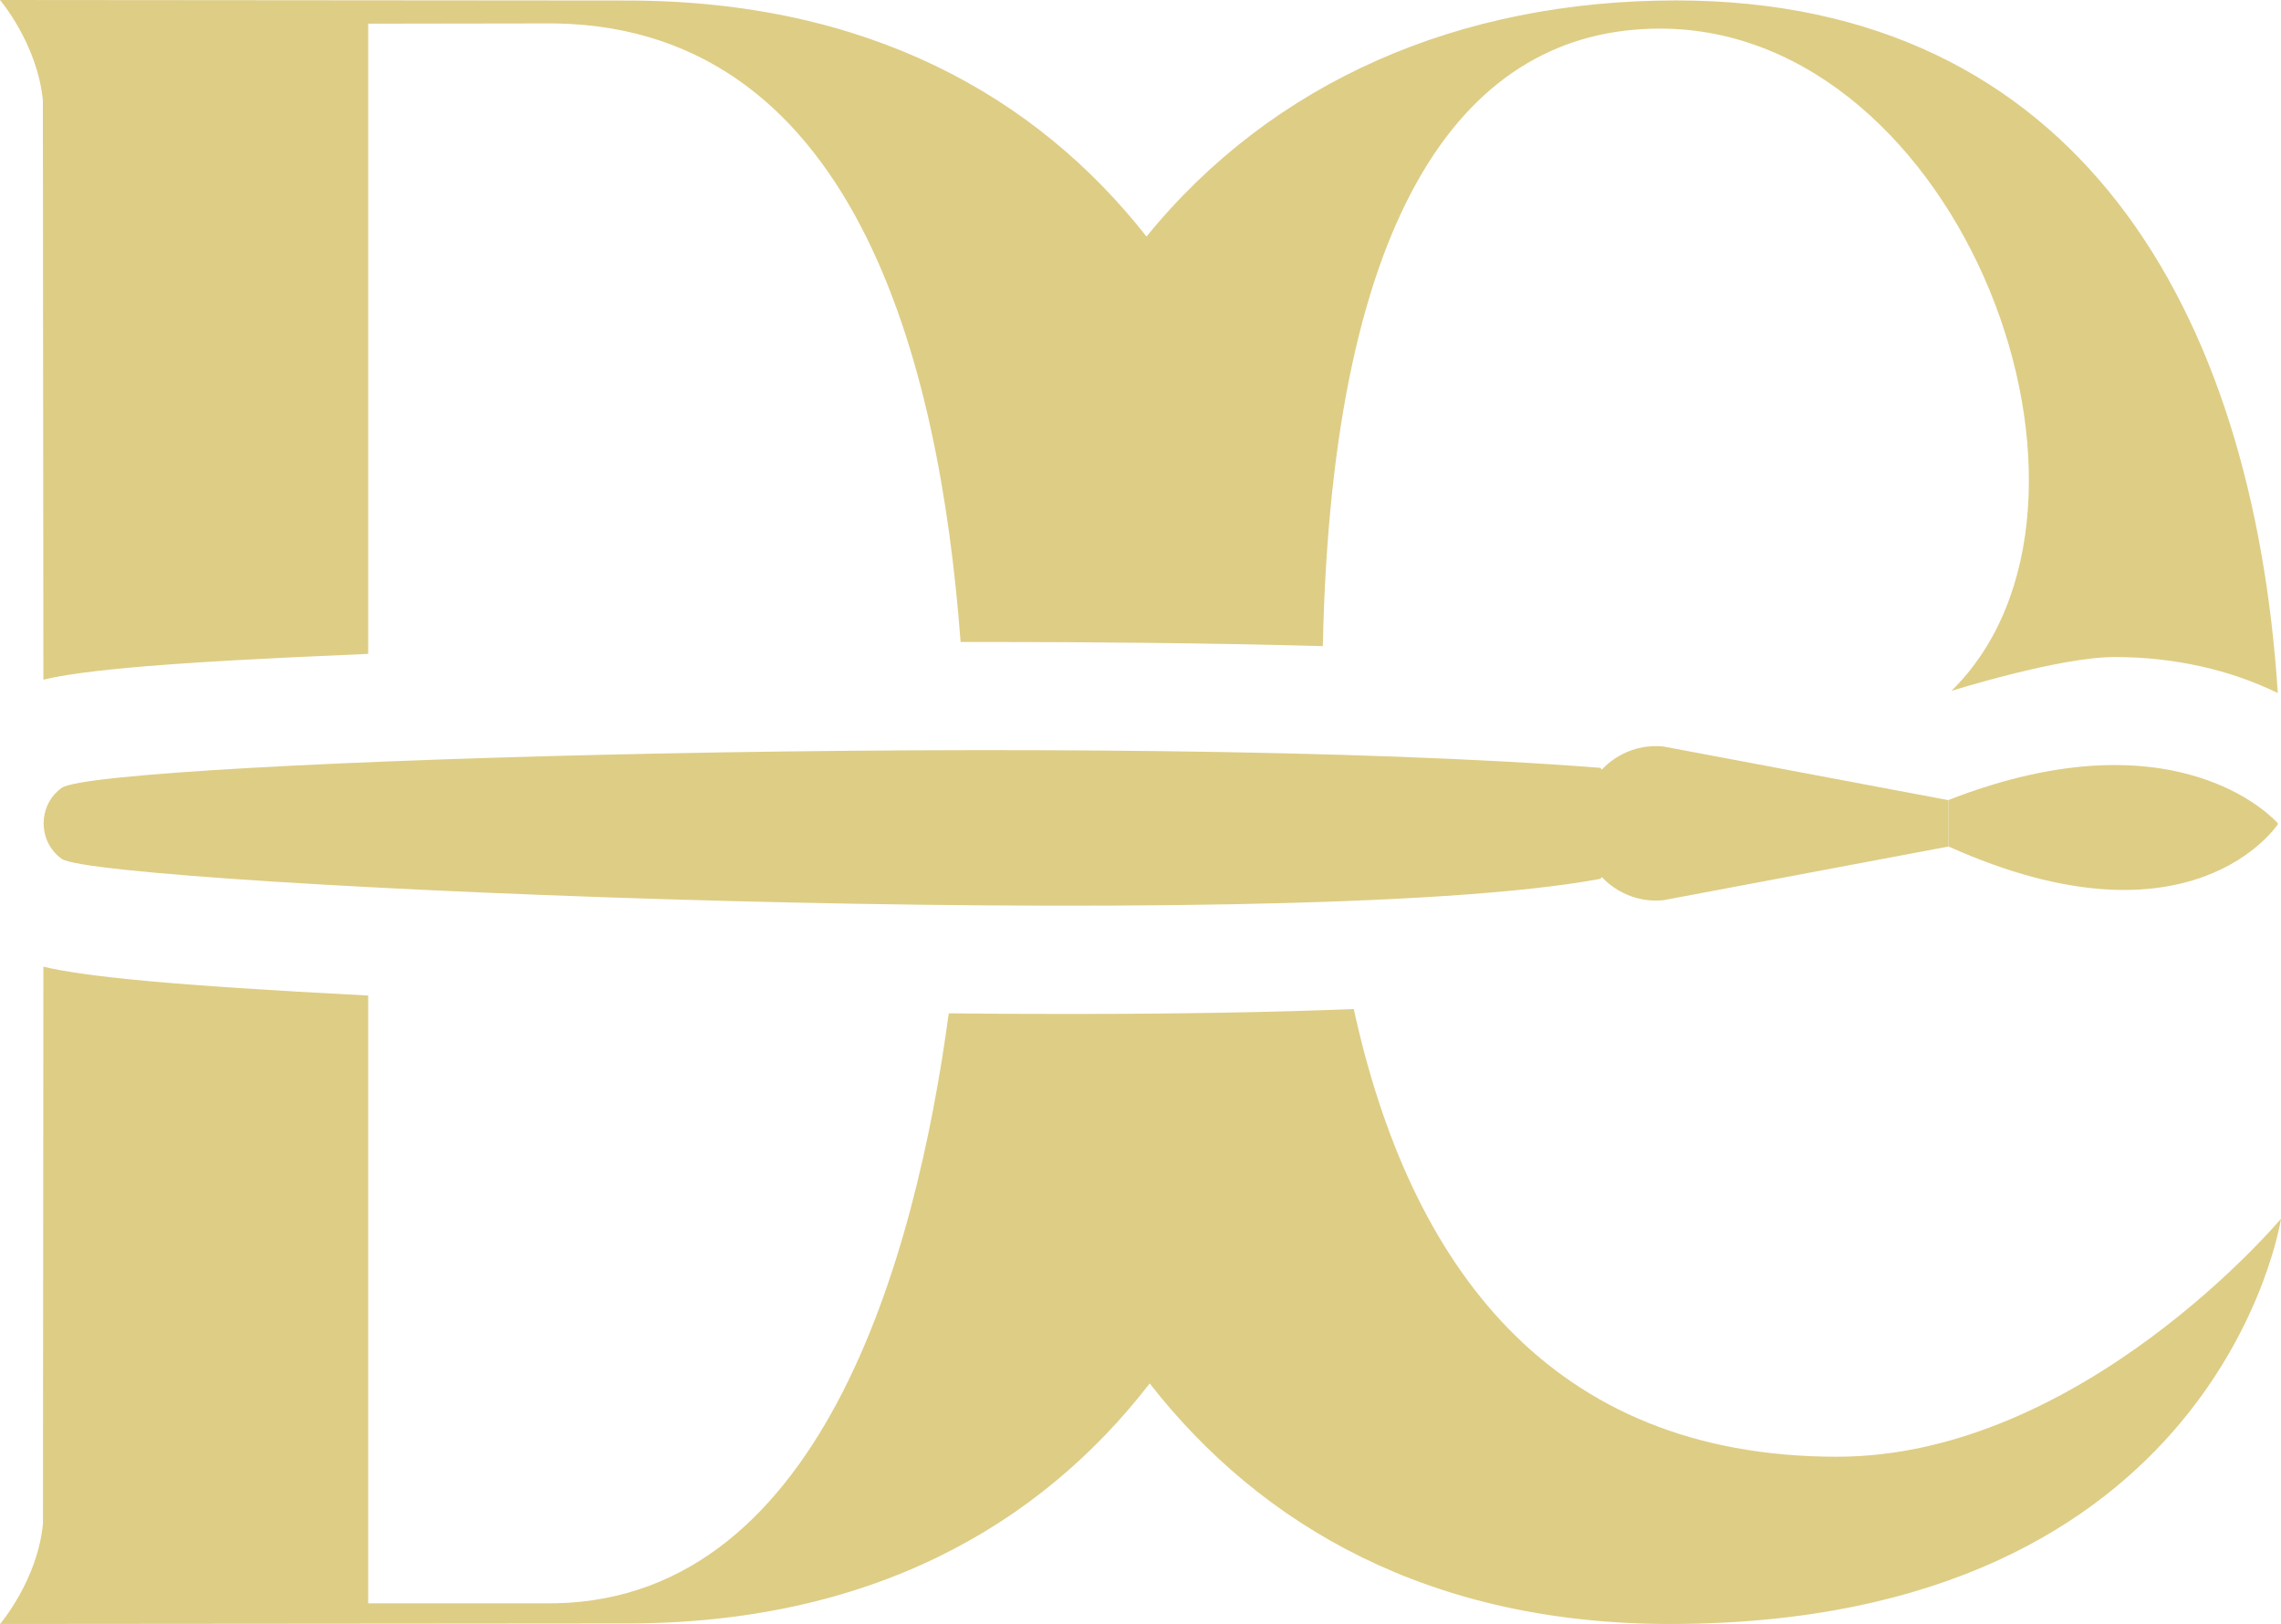
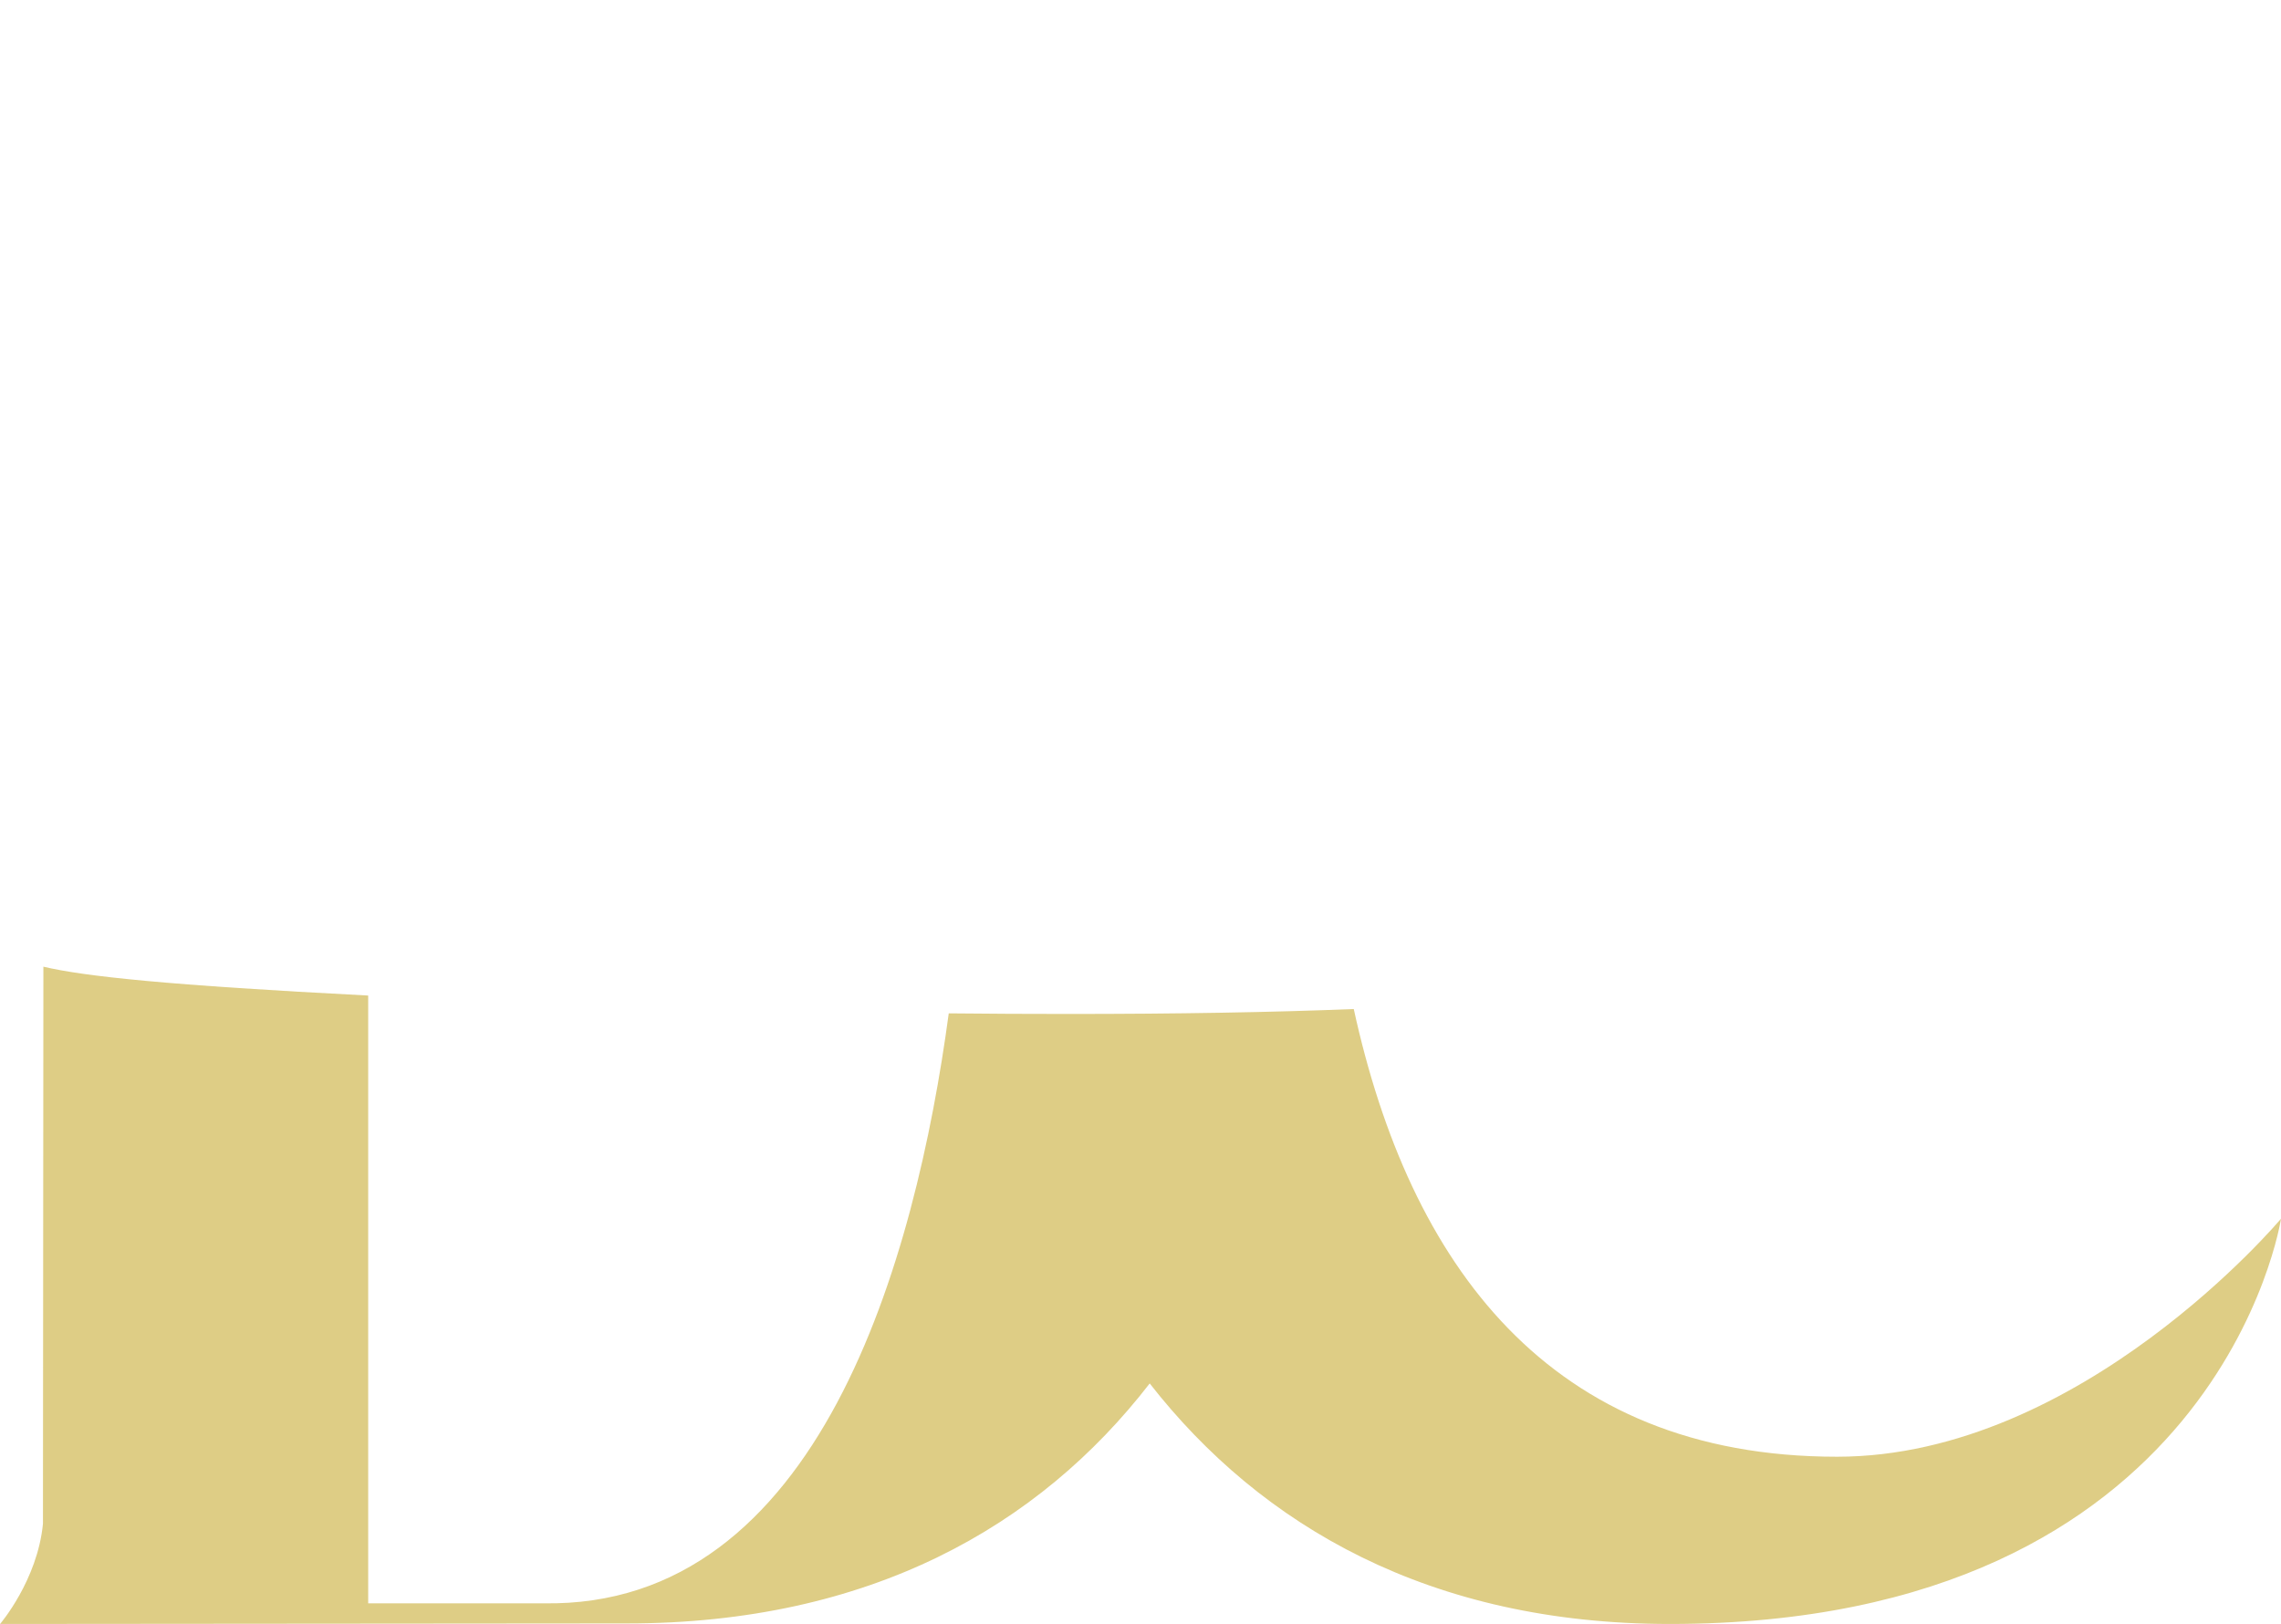
<svg xmlns="http://www.w3.org/2000/svg" id="_Слой_2" data-name="Слой 2" viewBox="0 0 263.91 187.9">
  <defs>
    <style> .cls-1 { fill: #decd85; } </style>
  </defs>
  <g id="_Слой_1-2" data-name="Слой 1">
    <g>
      <g>
-         <path class="cls-1" d="M225.42,92.58l-32.92-6.2c-4.56-.48-7.17,2.68-7.17,2.68-.06-.08-.1-.2-.2-.22-55.84-4.38-173.65-.83-177.99,2.32-.16.11-.3.23-.44.35-2.2,1.96-2.2,5.55,0,7.51.14.12.28.24.44.35,4.34,3.14,141.8,9.09,177.99,2.32.09-.03.14-.15.2-.22,0,0,2.62,3.16,7.17,2.68l32.92-6.2v-5.36Z" />
-         <path class="cls-1" d="M263.54,95.26s-11.26-13.17-38.12-2.69v5.36c28.19,12.68,38.12-2.56,38.12-2.56v-.11Z" />
-       </g>
+         </g>
      <g>
-         <path class="cls-1" d="M5.02,78.64c4.69-1.11,14.2-2.01,37.08-2.96.16,0,.33-.01.5-.02V2.74l20.14-.03c36.14-.54,45.98,39.21,48.4,71.57,1.18,0,2.37,0,3.54,0,11.11,0,24.73.11,38.37.48,1.06-50.98,16.74-71.45,39.02-71.45,34.89,0,55.53,55.17,33.71,76.63,0,0,12.47-3.92,18.87-3.92,6.84,0,13.33,1.45,18.89,4.17C260.66,35.77,240.29.05,193.93.05c-25.08,0-46.65,9.35-61.28,27.32C119.84,11.07,100.33.06,72.5.06,61.82.06,0,0,0,0c0,0,4.32,5.07,4.96,11.6l.06,67.03Z" />
        <path class="cls-1" d="M212.55,168.55c-33.38,0-49.48-22.34-55.92-51.8-9.45.38-20.46.57-33.03.57-4.48,0-9.1-.02-13.83-.07-3.84,28.45-14.93,68.85-46.92,68.26h-20.25v-70.32c-23.11-1.19-32.82-2.21-37.58-3.34l-.05,64.46C4.34,182.84.01,187.9.01,187.9c0,0,61.82-.06,72.5-.06,28.09,0,47.71-11.21,60.51-27.77,12.94,16.56,32.51,27.83,60.18,27.83,63.64,0,70.71-46.89,70.71-46.89,0,0-23.08,27.54-51.36,27.54Z" />
      </g>
    </g>
  </g>
</svg>